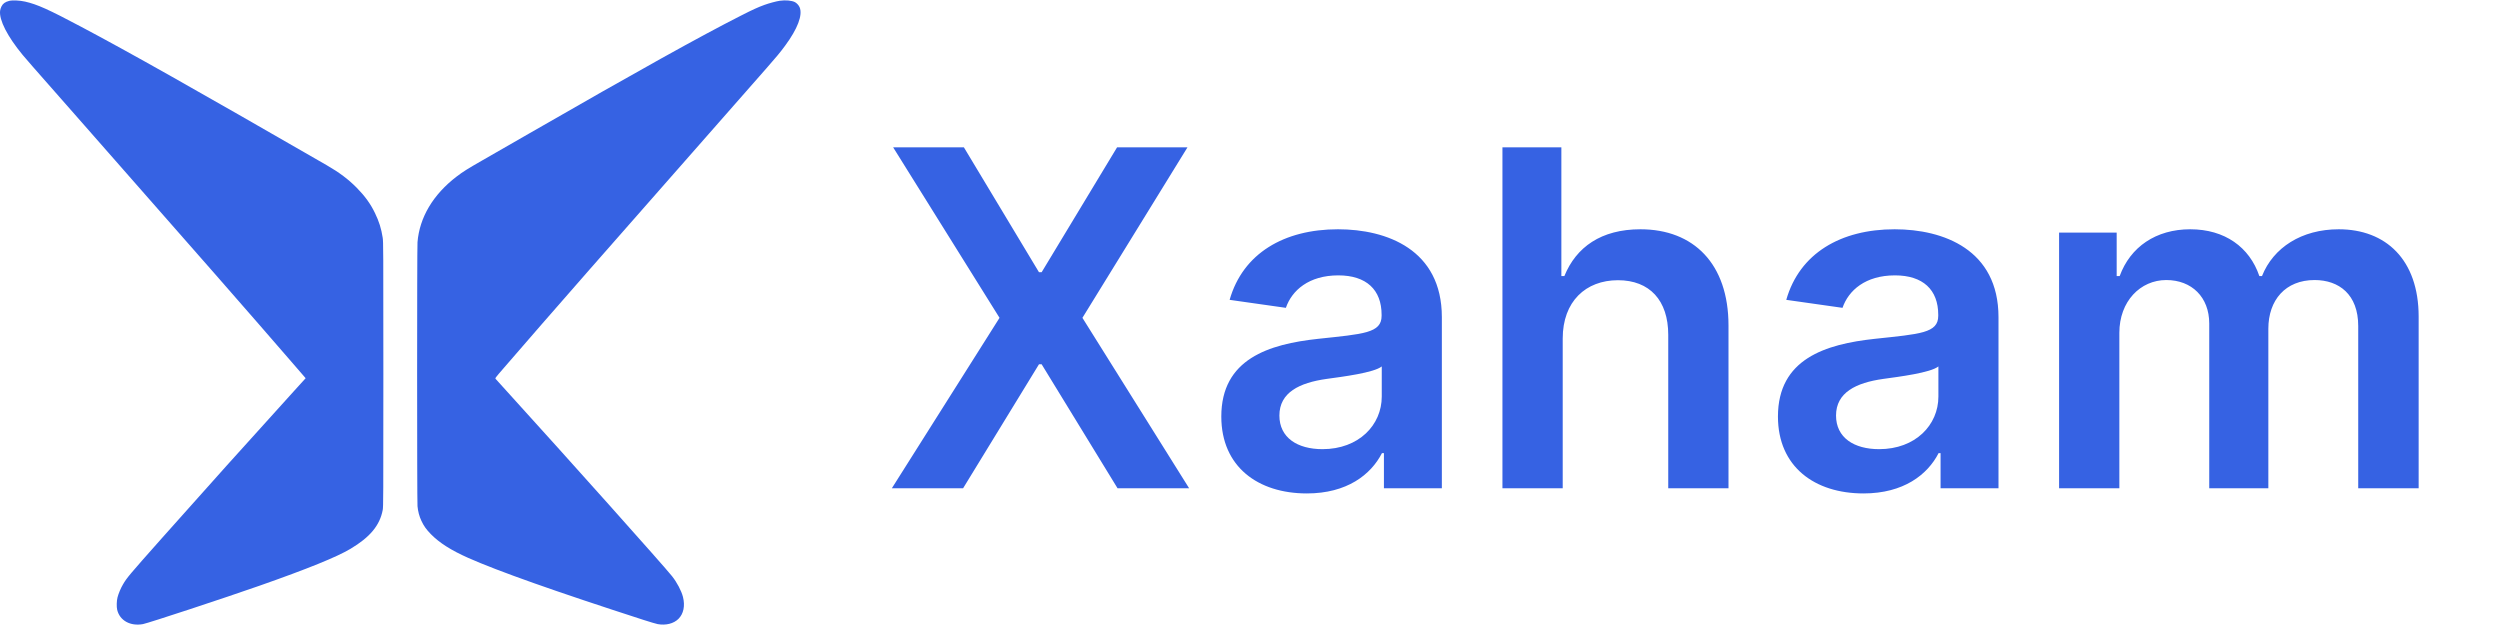
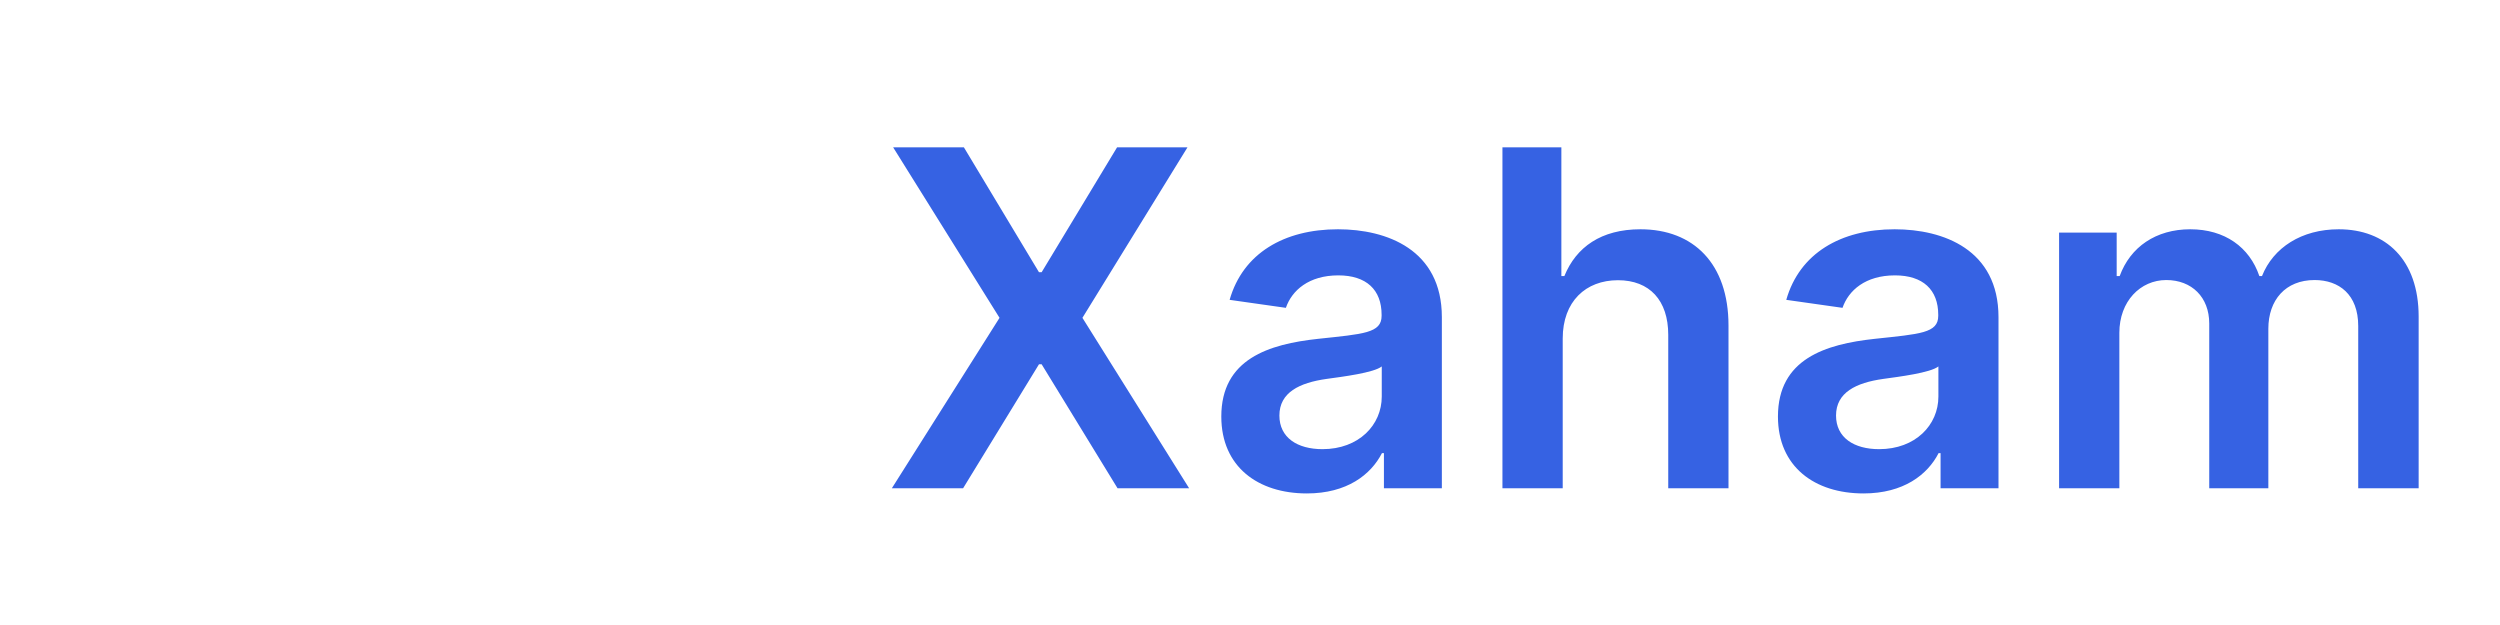
<svg xmlns="http://www.w3.org/2000/svg" width="128" height="32" viewBox="0 0 128 32" fill="none">
-   <path fill-rule="evenodd" clip-rule="evenodd" d="M0.468 0.046C0.262 0.099 0.147 0.183 0.072 0.336C0.042 0.396 0.012 0.492 0.005 0.549C-0.053 1.022 0.377 1.863 1.16 2.812C1.35 3.042 1.325 3.013 4.317 6.413C10.068 12.949 12.816 16.087 14.985 18.596L15.649 19.364L15.605 19.413C15.581 19.439 15.315 19.733 15.013 20.065C12.875 22.419 10.309 25.277 8.293 27.549C6.587 29.471 6.505 29.569 6.296 29.923C6.183 30.114 6.068 30.388 6.017 30.585C5.972 30.758 5.963 31.07 5.999 31.22C6.13 31.772 6.672 32.073 7.319 31.954C7.587 31.905 11.506 30.614 13.286 29.989C15.766 29.118 17.243 28.519 17.946 28.099C18.949 27.501 19.448 26.898 19.596 26.107C19.626 25.951 19.628 25.478 19.628 19.164C19.628 12.743 19.626 12.378 19.595 12.176C19.523 11.706 19.409 11.341 19.197 10.905C18.971 10.436 18.684 10.039 18.265 9.614C17.832 9.175 17.372 8.83 16.723 8.456C9.891 4.52 6.651 2.694 4.152 1.369C2.47 0.477 1.906 0.224 1.288 0.083C1.015 0.02 0.634 0.003 0.468 0.046ZM39.926 0.039C39.743 0.066 39.371 0.166 39.138 0.251C38.793 0.378 38.542 0.492 37.941 0.798C35.846 1.861 32.671 3.627 27.132 6.812C26.186 7.356 25.099 7.98 24.717 8.199C23.915 8.658 23.708 8.789 23.38 9.039C22.177 9.957 21.477 11.133 21.376 12.406C21.351 12.733 21.35 25.638 21.376 25.915C21.401 26.187 21.468 26.436 21.575 26.665C21.702 26.935 21.829 27.112 22.062 27.35C22.497 27.793 23.096 28.174 23.966 28.561C25.49 29.239 28.424 30.277 32.953 31.741C33.275 31.845 33.6 31.941 33.676 31.955C34.091 32.03 34.492 31.929 34.735 31.688C34.999 31.426 35.083 31.018 34.968 30.563C34.888 30.25 34.663 29.822 34.41 29.503C33.995 28.979 29.146 23.551 25.961 20.045C25.659 19.712 25.396 19.423 25.378 19.401C25.344 19.362 25.347 19.358 25.799 18.836C28.327 15.911 30.439 13.501 39.249 3.488C39.754 2.914 39.945 2.683 40.195 2.344C40.842 1.468 41.107 0.764 40.94 0.371C40.897 0.271 40.794 0.158 40.7 0.109C40.541 0.026 40.217 -0.004 39.926 0.039Z" fill="#3662E3" />
  <path d="M49.352 7.545H45.73L51.176 16.273L45.662 25H49.31L53.196 18.651H53.332L57.219 25H60.884L55.42 16.273L60.798 7.545H57.193L53.332 13.938H53.196L49.352 7.545ZM66.911 25.264C68.965 25.264 70.192 24.301 70.755 23.202H70.857V25H73.823V16.239C73.823 12.778 71.002 11.739 68.505 11.739C65.752 11.739 63.639 12.966 62.957 15.352L65.837 15.761C66.144 14.867 67.013 14.099 68.522 14.099C69.954 14.099 70.738 14.832 70.738 16.119V16.171C70.738 17.057 69.809 17.099 67.499 17.347C64.96 17.619 62.531 18.378 62.531 21.327C62.531 23.901 64.414 25.264 66.911 25.264ZM67.712 22.997C66.425 22.997 65.505 22.409 65.505 21.276C65.505 20.091 66.536 19.597 67.917 19.401C68.727 19.29 70.346 19.085 70.746 18.761V20.304C70.746 21.761 69.57 22.997 67.712 22.997ZM80.011 17.329C80.011 15.438 81.187 14.347 82.84 14.347C84.46 14.347 85.414 15.378 85.414 17.142V25H88.499V16.665C88.499 13.503 86.71 11.739 83.991 11.739C81.979 11.739 80.701 12.651 80.096 14.133H79.942V7.545H76.925V25H80.011V17.329ZM95.411 25.264C97.465 25.264 98.692 24.301 99.255 23.202H99.357V25H102.323V16.239C102.323 12.778 99.502 11.739 97.005 11.739C94.252 11.739 92.138 12.966 91.457 15.352L94.337 15.761C94.644 14.867 95.513 14.099 97.022 14.099C98.454 14.099 99.238 14.832 99.238 16.119V16.171C99.238 17.057 98.309 17.099 95.999 17.347C93.46 17.619 91.031 18.378 91.031 21.327C91.031 23.901 92.914 25.264 95.411 25.264ZM96.212 22.997C94.925 22.997 94.005 22.409 94.005 21.276C94.005 20.091 95.036 19.597 96.417 19.401C97.227 19.29 98.846 19.085 99.246 18.761V20.304C99.246 21.761 98.07 22.997 96.212 22.997ZM105.425 25H108.511V17.04C108.511 15.429 109.585 14.338 110.914 14.338C112.218 14.338 113.113 15.216 113.113 16.562V25H116.139V16.835C116.139 15.361 117.016 14.338 118.508 14.338C119.752 14.338 120.741 15.071 120.741 16.69V25H123.835V16.213C123.835 13.29 122.147 11.739 119.744 11.739C117.843 11.739 116.394 12.676 115.815 14.133H115.678C115.175 12.651 113.906 11.739 112.141 11.739C110.386 11.739 109.073 12.642 108.528 14.133H108.374V11.909H105.425V25Z" fill="#3662E3" />
</svg>